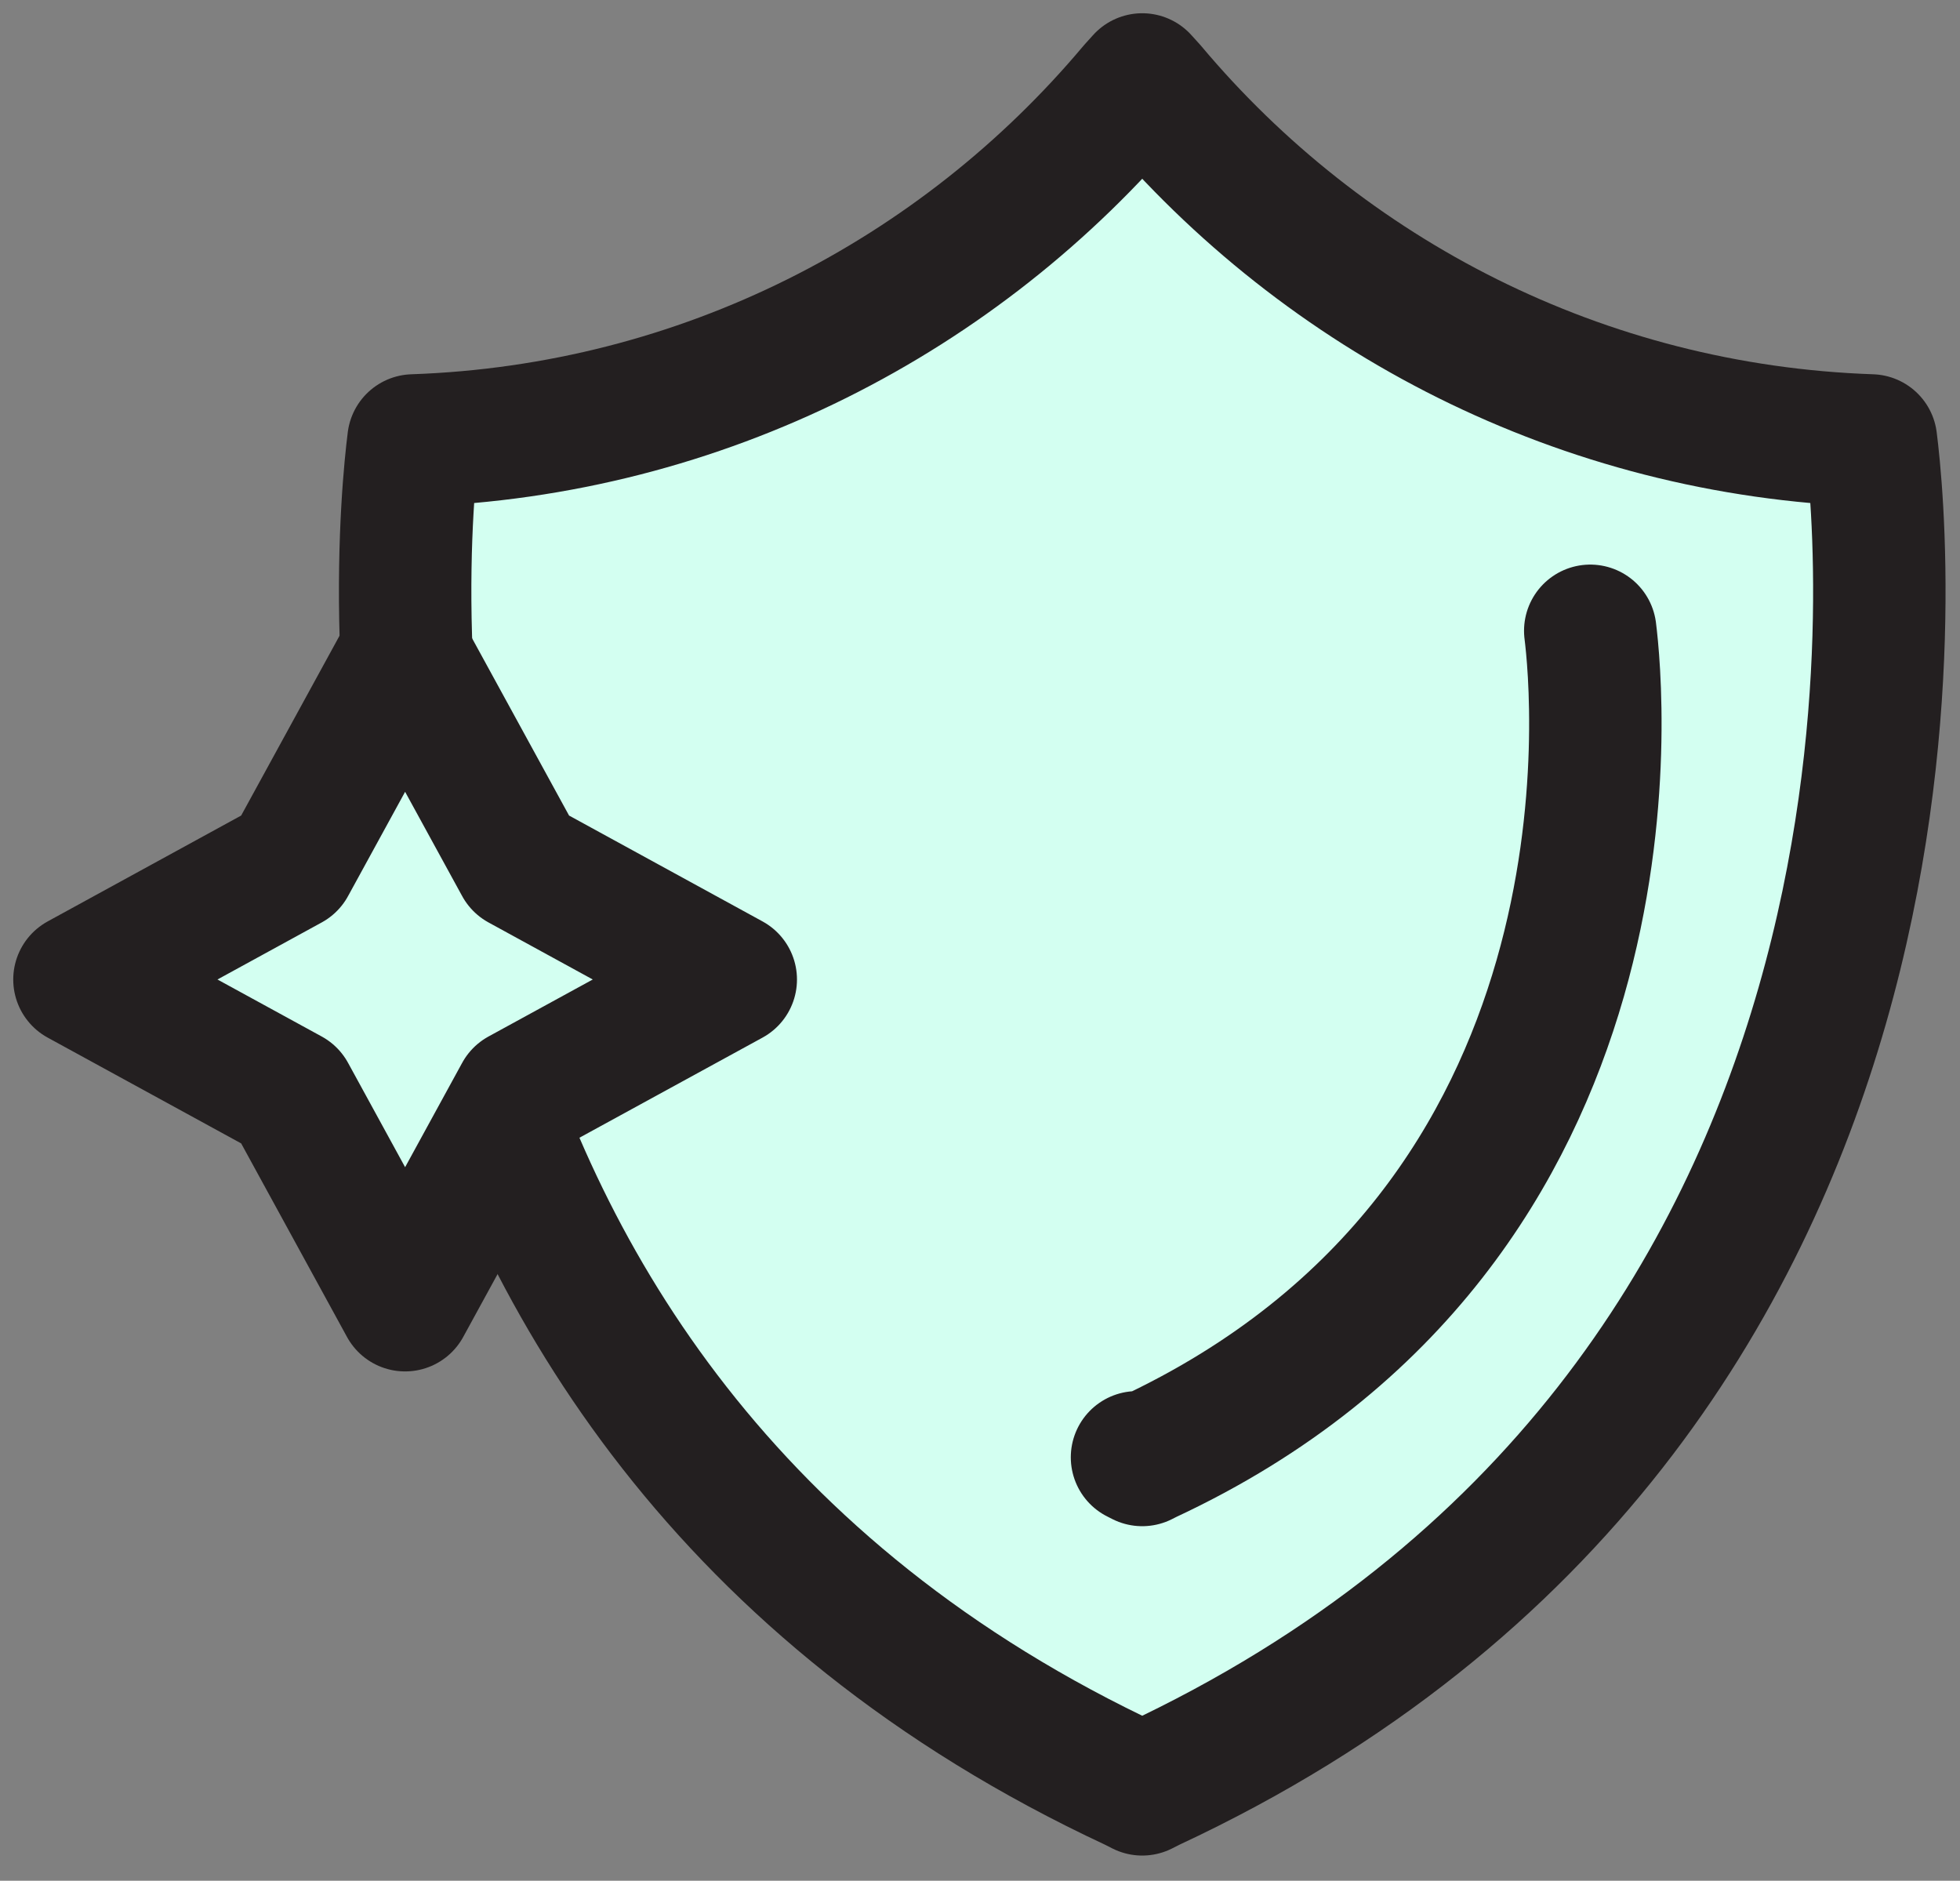
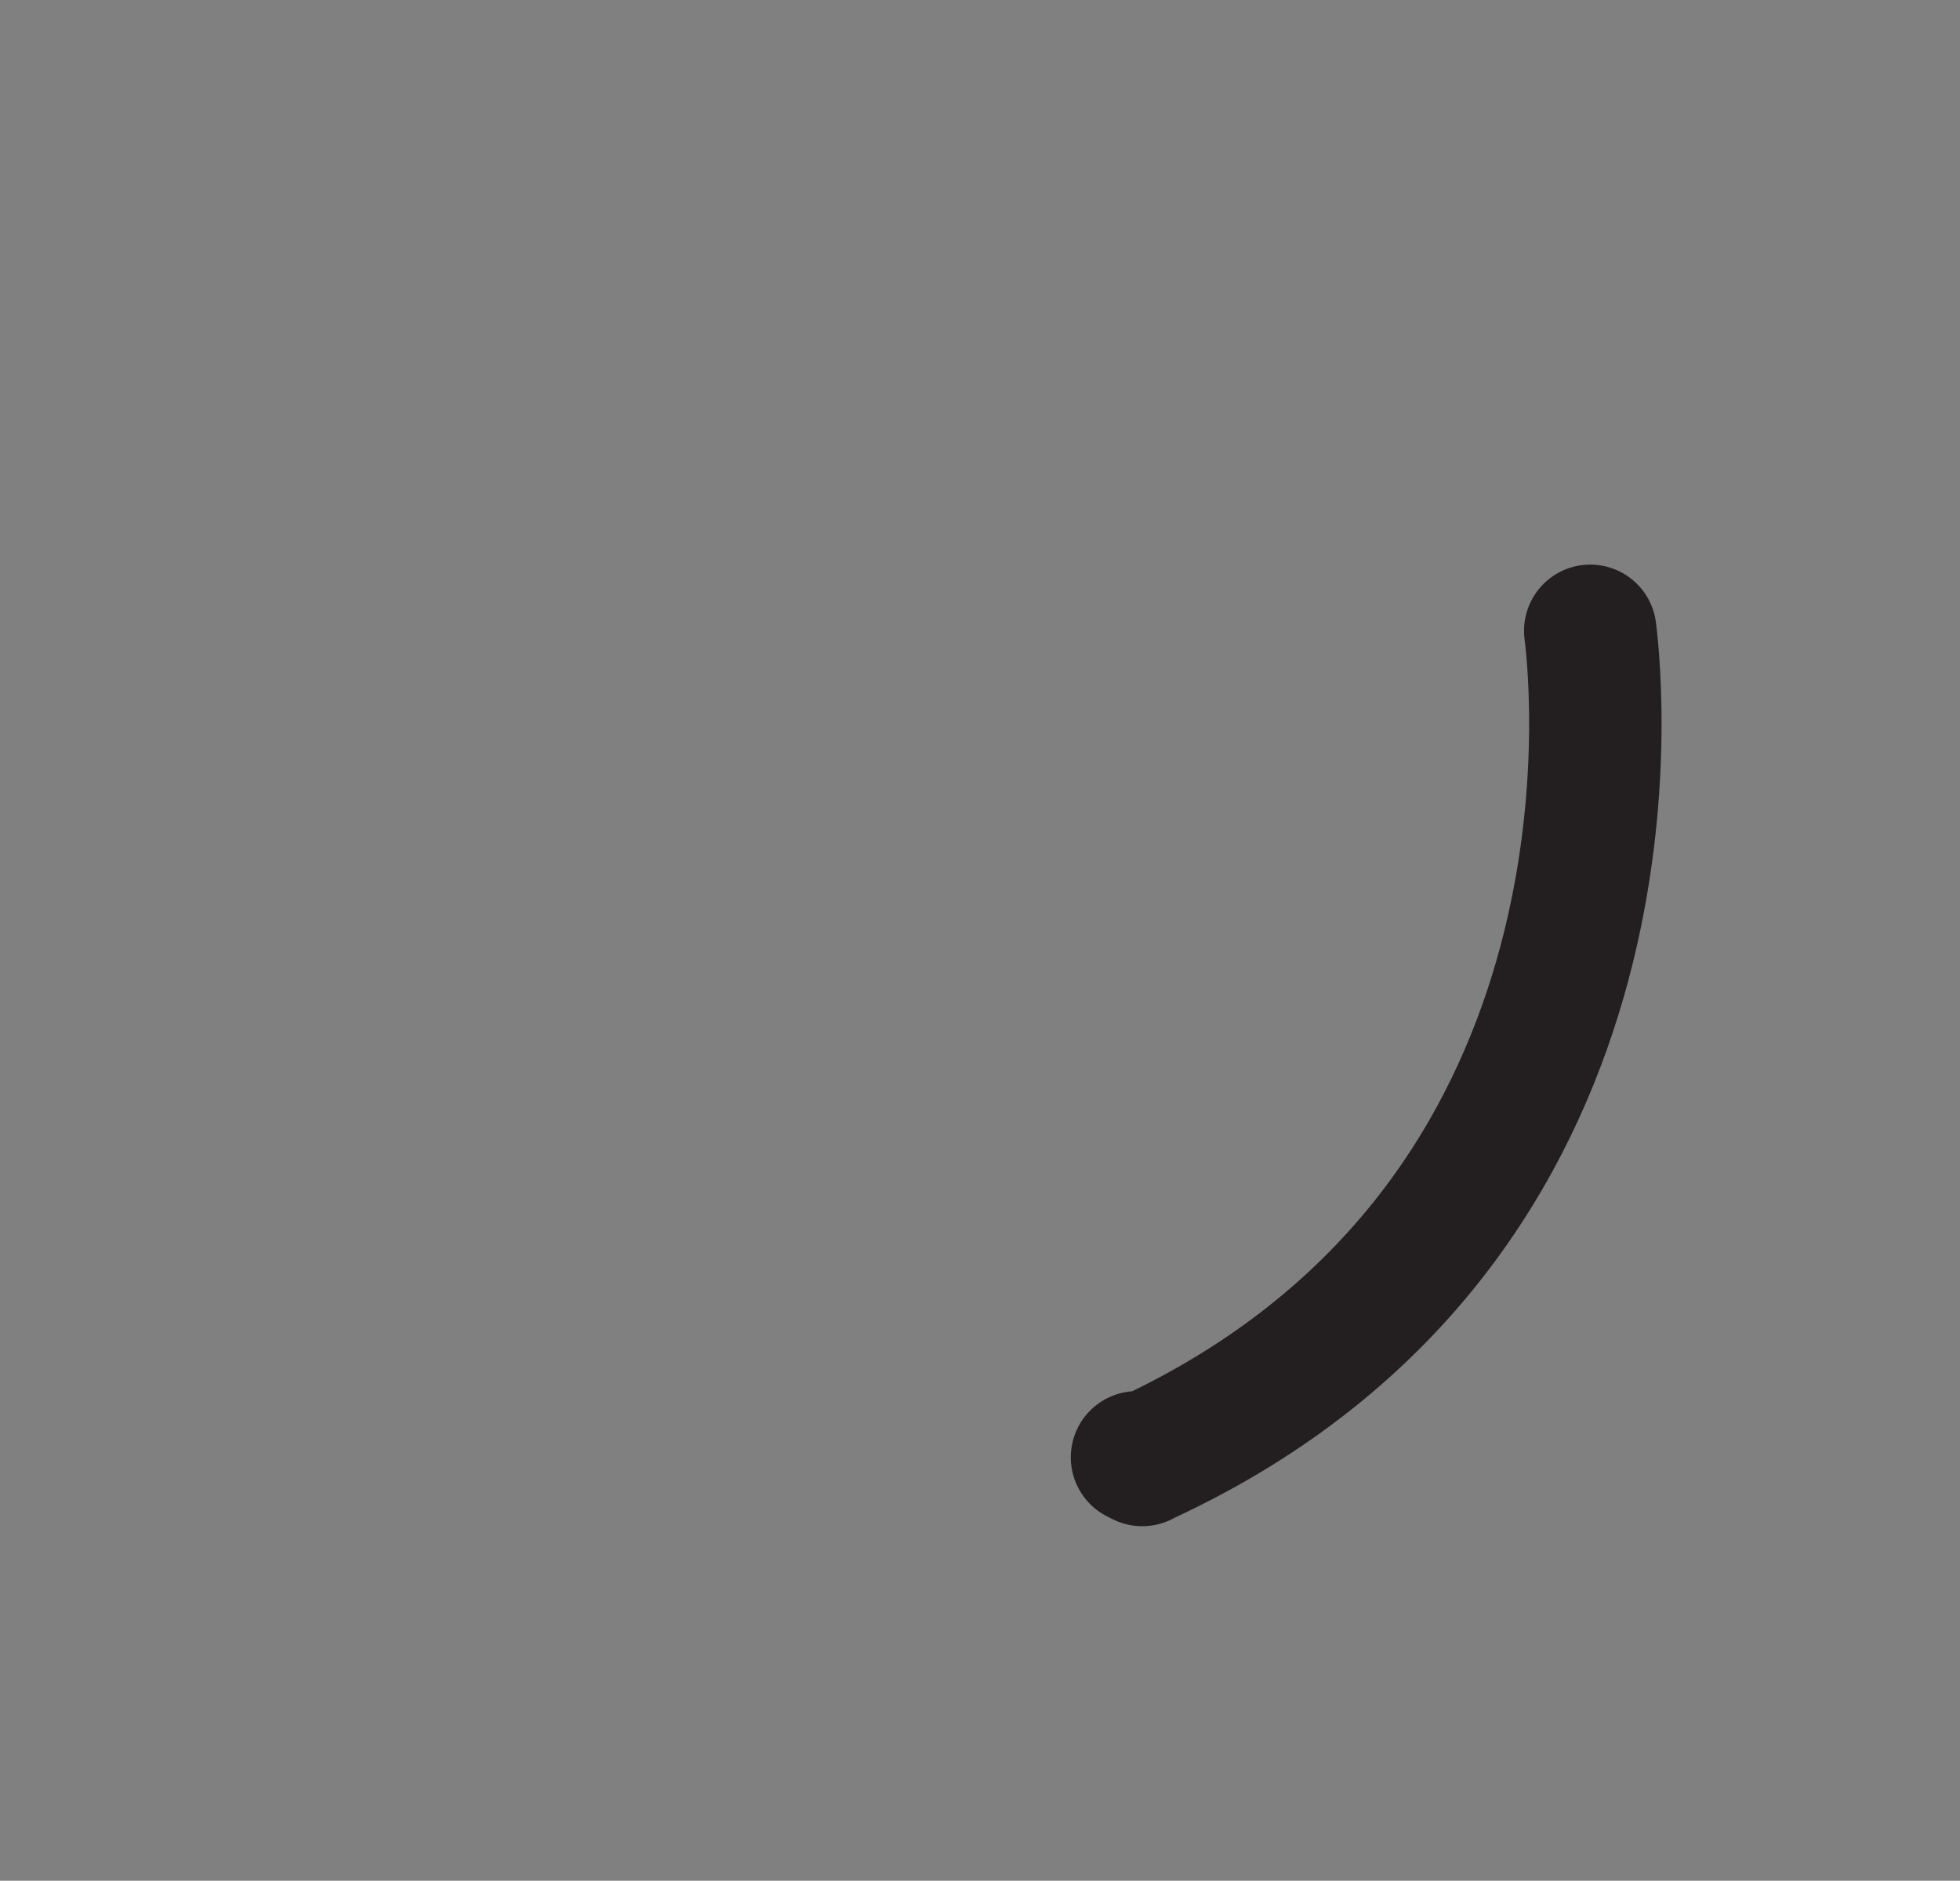
<svg xmlns="http://www.w3.org/2000/svg" width="74" height="71" viewBox="0 0 74 71" fill="none">
  <rect x="0" y="0" width="74" height="71" fill="#808080" stroke="none" />
-   <path d="M70.639 16.628C59.721 16.254 50.014 11.173 43.446 3.355L43.125 3L42.805 3.355C36.237 11.173 26.529 16.254 15.611 16.628C15.149 20.279 11.93 52.993 42.805 67.388L43.125 67.55L43.446 67.388C74.32 52.993 71.104 20.281 70.639 16.628Z" fill="#D3FFF1" stroke="#231F20" stroke-width="5" stroke-linecap="round" stroke-linejoin="round" />
-   <path d="M15.295 24.683L19.643 32.63L27.59 36.978L19.643 41.323L15.295 49.273L10.947 41.323L3 36.978L10.947 32.63L15.295 24.683Z" fill="#D3FFF1" stroke="#231F20" stroke-width="5" stroke-linecap="round" stroke-linejoin="round" />
-   <path d="M42.928 55.016L43.125 55.116L43.323 55.016C62.302 46.167 60.323 26.059 60.04 23.814" fill="#D3FFF1" />
  <path d="M42.928 55.016L43.125 55.116L43.323 55.016C62.302 46.167 60.323 26.059 60.04 23.814" stroke="#231F20" stroke-width="5" stroke-linecap="round" stroke-linejoin="round" />
</svg>